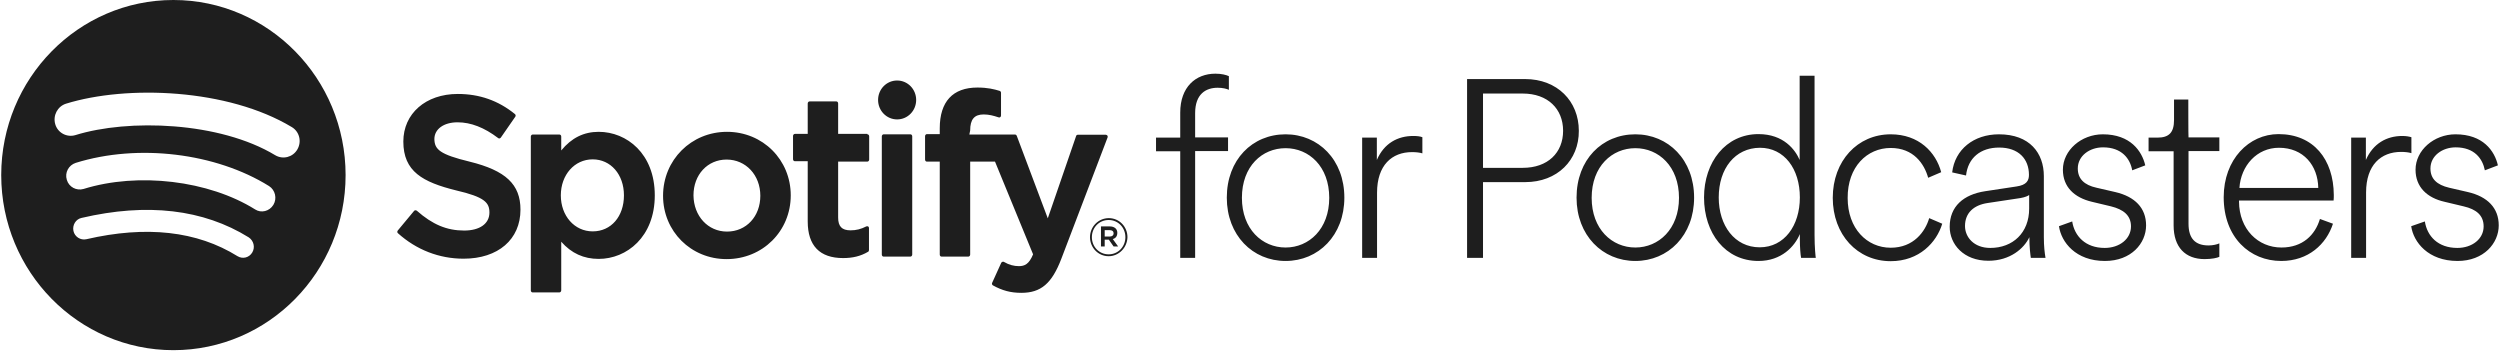
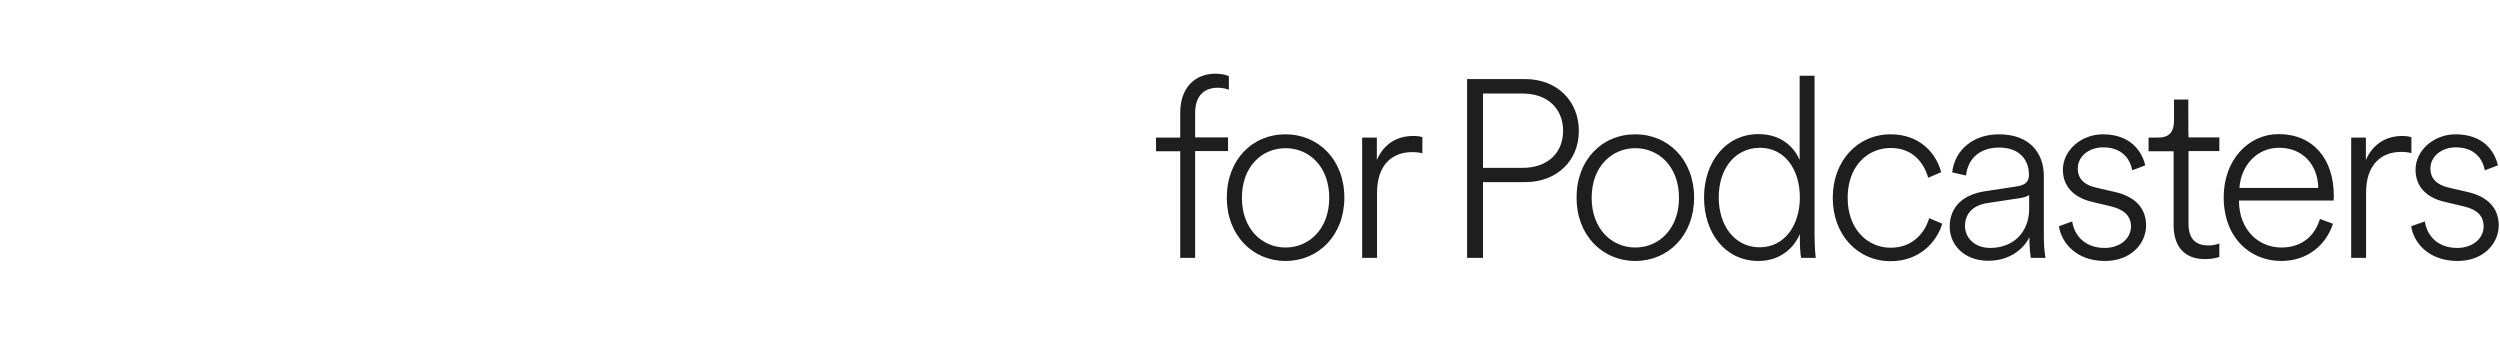
<svg xmlns="http://www.w3.org/2000/svg" width="1208" height="170" viewBox="0 0 1208 170" fill="none">
-   <path d="M132.99 75C136.69 77.2 141.49 76 143.69 72.2C145.89 68.4 144.69 63.6 140.99 61.4C110.09 42.8 61.29 41 31.89 50.1C27.79 51.4 25.49 55.8 26.69 60C27.89 64.2 32.29 66.5 36.39 65.3C61.99 57.3 106.19 58.8 132.99 75ZM132.09 99C133.99 95.9 132.99 91.8 129.99 89.9C104.29 73.9 66.79 69.3 36.59 78.7C33.19 79.8 31.19 83.4 32.29 86.9C33.29 90.4 36.99 92.3 40.39 91.3C66.79 83.1 100.89 87.2 123.29 101.2C126.19 103.1 130.19 102.1 132.09 99ZM121.89 122C123.39 119.5 122.59 116.3 120.19 114.7C98.29 101.1 71.09 97.9 39.39 105.3C36.59 105.9 34.89 108.8 35.49 111.6C36.09 114.4 38.89 116.2 41.69 115.6C70.69 108.9 95.19 111.6 114.79 123.8C117.29 125.3 120.39 124.5 121.89 122ZM83.79 0C129.69 0 166.99 37.9 166.99 84.6C166.99 131.3 129.79 169.2 83.79 169.2C37.89 169.2 0.59 131.3 0.59 84.6C0.59 37.9 37.89 0 83.79 0ZM226.89 78.1C244.39 82.4 251.49 89.1 251.49 101.3C251.49 115.7 240.69 125 223.99 125C212.19 125 201.19 120.7 192.29 112.7C191.89 112.4 191.89 111.8 192.19 111.4L200.09 101.9C200.29 101.7 200.49 101.6 200.69 101.6C200.99 101.6 201.19 101.7 201.39 101.8C208.99 108.5 215.89 111.4 224.29 111.4C231.79 111.4 236.49 108.1 236.49 102.7C236.49 97.9 234.19 95.2 220.39 92C204.29 88 194.89 82.9 194.89 68.4C194.89 54.9 205.69 45.4 221.19 45.4C231.69 45.4 240.79 48.6 248.79 55.1C249.19 55.4 249.29 56 248.99 56.4L241.99 66.5C241.89 66.7 241.59 66.8 241.39 66.9C241.09 66.9 240.89 66.9 240.69 66.7C233.99 61.6 227.49 59.1 221.09 59.1C214.39 59.1 209.89 62.4 209.89 67.2C209.99 72.2 212.49 74.6 226.89 78.1ZM289.29 63.7C302.79 63.7 316.39 74.2 316.39 94.4C316.39 114.5 302.79 125.1 289.29 125.1C282.09 125.1 276.09 122.4 271.19 116.8V140.3C271.19 140.8 270.79 141.3 270.29 141.3H257.39C256.89 141.3 256.49 140.9 256.49 140.3V66C256.49 65.5 256.89 65 257.39 65H270.29C270.79 65 271.19 65.4 271.19 66V72.7C276.19 66.6 282.09 63.7 289.29 63.7ZM301.49 94.4C301.49 84.3 295.09 77 286.39 77C277.59 77 270.99 84.5 270.99 94.4C270.99 104.3 277.59 111.8 286.39 111.8C295.29 111.8 301.49 104.6 301.49 94.4ZM351.29 63.7C368.59 63.7 382.09 77.2 382.09 94.4C382.09 111.7 368.49 125.2 351.09 125.2C333.89 125.2 320.39 111.8 320.39 94.6C320.39 77.3 333.99 63.7 351.29 63.7ZM351.29 111.9C360.59 111.9 367.39 104.6 367.39 94.6C367.39 84.6 360.39 77.1 351.09 77.1C341.89 77.1 335.09 84.4 335.09 94.4C335.19 104.4 342.09 111.9 351.29 111.9ZM419.09 64.9C419.59 64.9 419.99 65.3 419.99 65.9V77.1C419.99 77.6 419.59 78.1 419.09 78.1H404.99V105.1C404.99 109.4 406.79 111.3 410.99 111.3C413.69 111.3 416.09 110.7 418.59 109.4C418.89 109.3 419.19 109.3 419.49 109.4C419.79 109.6 419.89 109.9 419.89 110.2V120.9C419.89 121.2 419.69 121.6 419.39 121.7C415.79 123.8 411.99 124.7 407.39 124.7C396.09 124.7 390.29 118.7 390.29 107V77.9H384.09C383.59 77.9 383.19 77.5 383.19 76.9V65.7C383.19 65.2 383.59 64.7 384.09 64.7H390.29V50C390.29 49.5 390.69 49 391.19 49H404.09C404.59 49 404.99 49.4 404.99 50V64.7H419.09V64.9ZM468.39 65H490.39C490.79 65 491.09 65.2 491.29 65.6L506.29 105.5L519.99 65.7C520.09 65.3 520.49 65.1 520.89 65.1H534.29C534.59 65.1 534.89 65.3 535.09 65.5C535.29 65.8 535.29 66.1 535.19 66.4L512.89 124.9C508.29 137 502.99 141.5 493.49 141.5C488.39 141.5 484.29 140.4 479.79 137.9C479.39 137.7 479.19 137.1 479.39 136.7L483.79 127C483.89 126.8 484.09 126.6 484.39 126.5C484.59 126.4 484.89 126.4 485.19 126.6C487.59 128 489.99 128.6 492.29 128.6C495.09 128.6 497.19 127.7 499.19 122.9L480.79 78.1H468.79V123C468.79 123.5 468.39 124 467.89 124H454.99C454.49 124 454.09 123.6 454.09 123V78.1H447.89C447.39 78.1 446.99 77.7 446.99 77.1V65.8C446.99 65.3 447.39 64.8 447.89 64.8H454.09V62C454.09 49.1 460.39 42.3 472.29 42.3C477.19 42.3 480.39 43.1 482.99 43.9C483.39 44 483.69 44.4 483.69 44.8V55.8C483.69 56.1 483.59 56.4 483.29 56.6C483.09 56.8 482.69 56.8 482.49 56.7C480.09 55.9 477.89 55.3 475.29 55.3C470.79 55.3 468.79 57.7 468.79 63L468.39 65ZM439.89 64.9C440.39 64.9 440.79 65.3 440.79 65.9V123C440.79 123.5 440.39 124 439.89 124H426.99C426.49 124 426.09 123.6 426.09 123V65.9C426.09 65.4 426.49 64.9 426.99 64.9H439.89ZM433.49 38.9C438.59 38.9 442.69 43.1 442.69 48.3C442.69 53.5 438.59 57.7 433.49 57.7C428.39 57.7 424.29 53.5 424.29 48.3C424.29 43.1 428.39 38.9 433.49 38.9ZM535.69 123.8C530.59 123.8 526.69 119.6 526.69 114.6C526.69 109.6 530.69 105.4 535.79 105.4C540.89 105.4 544.79 109.6 544.79 114.6C544.69 119.6 540.69 123.8 535.69 123.8ZM535.69 106.3C531.09 106.3 527.59 110 527.59 114.6C527.59 119.2 531.09 122.9 535.69 122.9C540.29 122.9 543.79 119.2 543.79 114.6C543.79 110 540.29 106.3 535.69 106.3ZM537.69 115.5L540.29 119.1H538.09L535.79 115.8H533.79V119.1H531.99V109.4H536.19C538.39 109.4 539.89 110.5 539.89 112.5C539.89 114.2 538.99 115.2 537.69 115.5ZM536.19 111.2H533.79V114.3H536.19C537.39 114.3 538.09 113.7 538.09 112.8C538.09 111.7 537.39 111.2 536.19 111.2Z" fill="#1E1E1E" />
  <path d="M593.39 73H577.49V124.6H570.29V73.1H558.59V66.5H570.29V54.4C570.29 42.1 577.69 35.6 587.29 35.6C590.29 35.6 592.49 36.2 593.79 36.8V43.4C592.69 42.9 590.89 42.4 588.39 42.4C582.69 42.4 577.49 45.4 577.49 54.7V66.4H593.39V73ZM621.19 126.1C605.29 126.1 592.79 113.7 592.79 95.5C592.79 77.2 605.09 64.9 621.19 64.9C637.09 64.9 649.59 77.2 649.59 95.5C649.59 113.7 637.09 126.1 621.19 126.1ZM600.09 95.6C600.09 110.7 609.89 119.6 621.19 119.6C632.49 119.6 642.29 110.7 642.29 95.6C642.29 80.4 632.49 71.6 621.19 71.6C609.89 71.6 600.09 80.3 600.09 95.6ZM687.29 66.3C686.29 65.9 684.79 65.7 682.89 65.7C675.39 65.7 668.79 69.2 665.29 77.3V66.5H658.19V124.6H665.39V93.1C665.39 79.8 672.59 73.5 682.29 73.5C684.19 73.5 685.99 73.7 687.29 74.1V66.3ZM716.59 81.1H735.79C747.89 81.1 755.29 73.8 755.29 63.2C755.29 52.6 747.89 45.2 735.79 45.2H716.59V81.1ZM736.99 88H716.59V124.6H708.89V38.2H736.89C752.49 38.2 762.89 48.9 762.89 63.2C762.99 77.4 752.49 88 736.99 88ZM790.19 126.1C774.29 126.1 761.79 113.7 761.79 95.5C761.79 77.2 774.09 64.9 790.19 64.9C806.09 64.9 818.59 77.2 818.59 95.5C818.59 113.7 806.09 126.1 790.19 126.1ZM769.09 95.6C769.09 110.7 778.89 119.6 790.19 119.6C801.49 119.6 811.29 110.7 811.29 95.6C811.29 80.4 801.49 71.6 790.19 71.6C778.99 71.6 769.09 80.3 769.09 95.6ZM830.49 95.4C830.49 109 838.19 119.5 850.29 119.5C862.19 119.5 869.69 109 869.69 95.4C869.69 81.6 862.19 71.4 850.39 71.4C838.39 71.5 830.49 81.4 830.49 95.4ZM869.69 115.4V113.1C867.19 119.1 860.79 126.1 849.69 126.1C833.69 126.1 823.39 112.7 823.39 95.4C823.39 78.3 833.89 64.8 849.69 64.8C861.89 64.8 867.49 72.4 869.59 77.3V36.6H876.79V113.5C876.79 119.7 877.29 124 877.39 124.6H870.29C869.99 123.1 869.69 119.6 869.69 115.4ZM913.59 71.5C924.59 71.5 929.79 79.1 931.69 85.9L937.99 83.2C935.39 73.5 927.19 64.9 913.59 64.9C897.59 64.9 885.59 77.7 885.59 95.6C885.59 113.4 897.49 126.2 913.59 126.2C927.39 126.2 935.79 117.1 938.49 108.1L932.19 105.4C930.29 111.9 924.69 119.7 913.59 119.7C902.09 119.7 892.79 110.4 892.79 95.7C892.69 80.6 902.19 71.5 913.59 71.5ZM960.79 126C948.79 126 942.09 118 942.09 109.6C942.09 99.7 948.79 94 959.19 92.4L974.39 90.1C979.29 89.4 980.39 87.2 980.39 84.5C980.39 76.8 975.39 71.3 965.99 71.3C956.89 71.3 950.89 76.4 949.99 84.8L943.29 83.3C944.59 72.2 953.69 64.9 965.89 64.9C980.79 64.9 987.59 74 987.59 85.1V114.6C987.59 119.2 987.99 122.2 988.39 124.6H981.29C981.09 123.3 980.59 119.4 980.59 114.6C978.09 120 971.29 126 960.79 126ZM961.69 119.8C972.59 119.8 980.49 112.5 980.49 100.8V94.2C980.09 94.6 978.59 95.3 976.29 95.7L960.39 98.1C953.69 99.1 949.49 102.9 949.49 109.2C949.49 114.6 953.79 119.8 961.69 119.8ZM994.89 109.3C995.99 117 1002.99 126.1 1017.09 126.1C1029.79 126.1 1036.99 117.6 1036.99 108.9C1036.99 100.5 1031.59 95 1022.09 92.8L1012.99 90.7C1007.09 89.4 1003.99 86.4 1003.99 81.4C1003.99 75.3 1009.69 71.2 1016.19 71.2C1025.29 71.2 1029.29 76.7 1030.29 82.3L1036.59 79.9C1034.99 73 1029.39 64.9 1016.09 64.9C1005.69 64.9 996.79 72.6 996.79 82C996.79 90.4 1002.39 95.5 1010.79 97.5L1019.99 99.7C1026.09 101.2 1029.69 104.1 1029.69 109.4C1029.69 115.5 1024.09 119.8 1016.99 119.8C1007.69 119.8 1002.39 114.1 1001.29 107L994.89 109.3ZM1057.39 48.1H1050.49V58C1050.49 64 1048.09 66.5 1042.49 66.5H1038.19V73.1H1050.29V108.9C1050.29 119.5 1055.99 125.2 1065.29 125.2C1068.79 125.2 1071.39 124.6 1072.39 124.1V117.6C1071.29 118.1 1069.29 118.6 1067.19 118.6C1060.69 118.6 1057.49 115.2 1057.49 108.1V73H1072.39V66.4H1057.49C1057.39 66.5 1057.39 48.1 1057.39 48.1ZM1082.09 90.8H1120.19C1119.99 80 1113.09 71.4 1101.19 71.4C1090.49 71.4 1082.79 80.1 1082.09 90.8ZM1120.99 105.8L1127.29 108.1C1124.09 118 1115.39 126.1 1102.29 126.1C1087.19 126.1 1074.49 114.8 1074.49 95.3C1074.49 77 1086.69 64.8 1100.99 64.8C1117.89 64.8 1127.59 77 1127.69 94.2C1127.69 95.2 1127.69 95.9 1127.59 96.9H1081.89V97.4C1081.99 110.8 1091.09 119.6 1102.39 119.6C1112.69 119.6 1118.69 113.5 1120.99 105.8ZM1165.19 66.3V74C1163.89 73.6 1162.09 73.4 1160.19 73.4C1150.49 73.4 1143.29 79.7 1143.29 93V124.6H1136.09V66.5H1143.19V77.3C1146.69 69.3 1153.29 65.7 1160.79 65.7C1162.69 65.7 1164.19 66 1165.19 66.3ZM1165.09 109.3L1171.69 107C1172.79 114.1 1177.99 119.8 1187.39 119.8C1194.49 119.8 1200.09 115.5 1200.09 109.4C1200.09 104 1196.49 101.1 1190.39 99.7L1181.19 97.5C1172.79 95.6 1167.19 90.4 1167.19 82C1167.19 72.6 1176.09 64.9 1186.49 64.9C1199.79 64.9 1205.39 72.9 1206.99 79.9L1200.69 82.3C1199.59 76.7 1195.69 71.2 1186.59 71.2C1180.09 71.2 1174.39 75.3 1174.39 81.4C1174.39 86.4 1177.49 89.3 1183.39 90.7L1192.49 92.8C1201.99 95 1207.39 100.5 1207.39 108.9C1207.39 117.5 1200.19 126.1 1187.49 126.1C1173.29 126.1 1166.19 117 1165.09 109.3Z" fill="#1E1E1E" />
</svg>